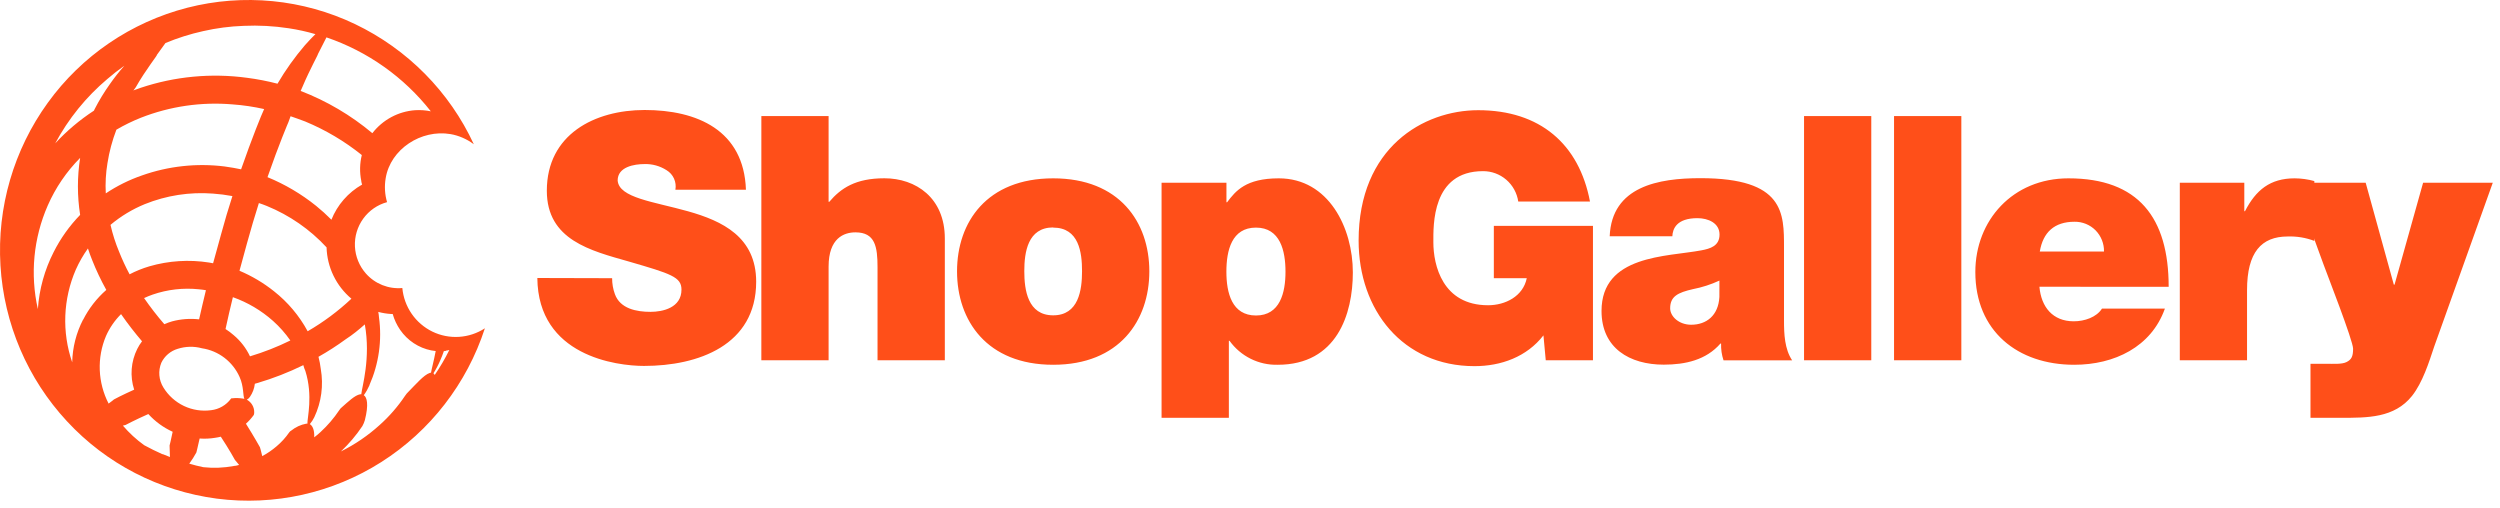
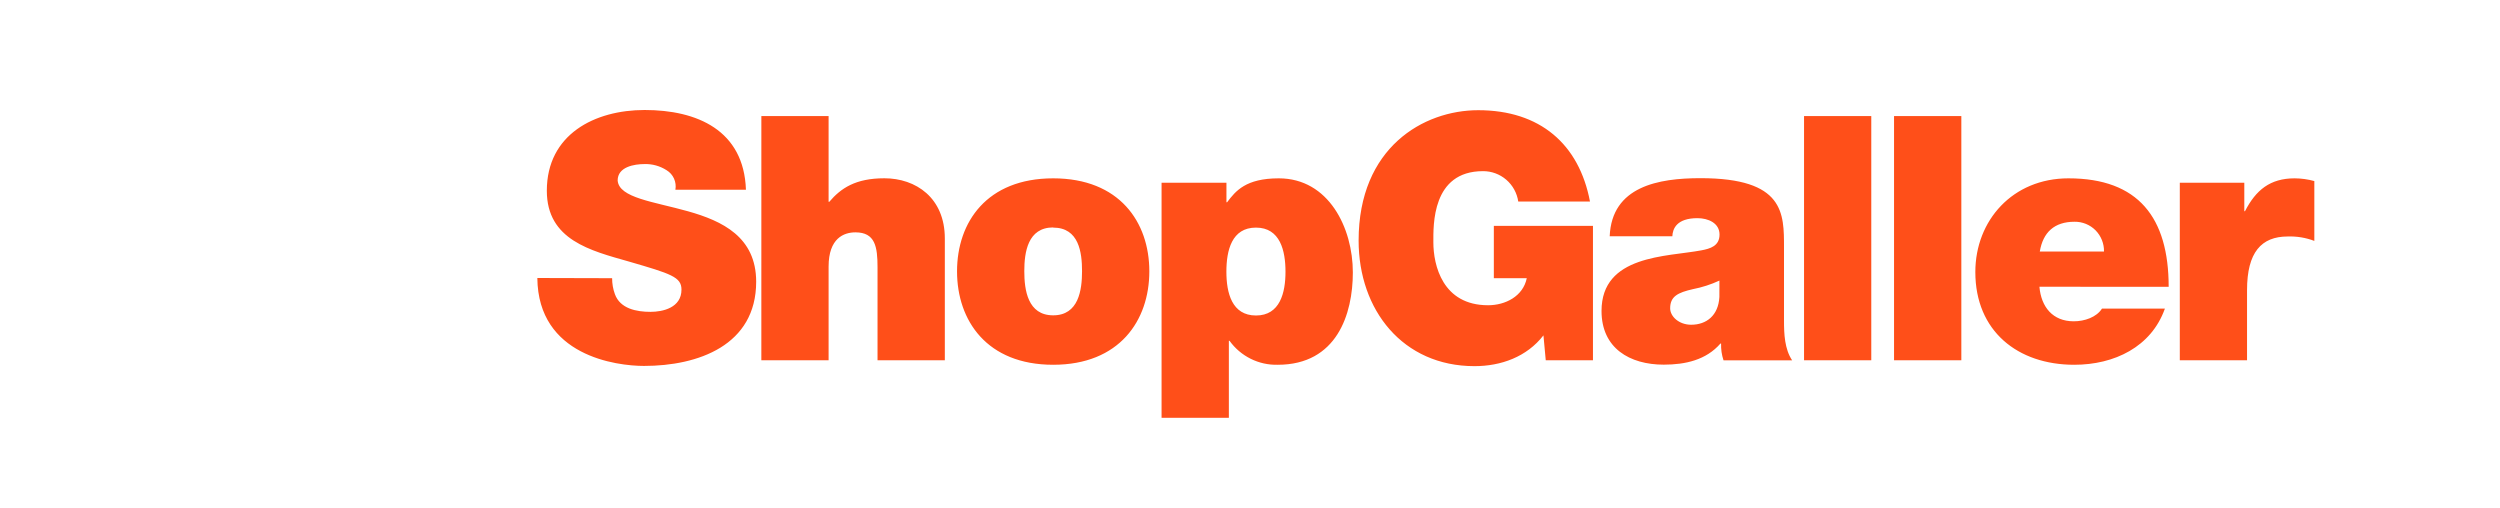
<svg xmlns="http://www.w3.org/2000/svg" width="305" height="62" viewBox="0 0 305 62" fill="none">
  <path d="M74.679 33.941C74.677 34.599 74.788 35.255 75.013 35.874C75.653 37.671 77.668 38.046 79.364 38.046C80.855 38.046 83.14 37.549 83.14 35.332C83.14 33.793 81.86 33.401 76.74 31.912C72.055 30.578 66.713 29.282 66.713 23.271C66.713 16.388 72.555 13.42 78.647 13.42C85.046 13.42 90.753 15.887 91.005 23.148H82.397C82.48 22.688 82.42 22.213 82.23 21.787C82.039 21.363 81.723 21.007 81.323 20.765C80.522 20.25 79.581 19.988 78.626 20.017C77.38 20.017 75.353 20.352 75.353 22.02C75.518 24.147 79.748 24.598 83.933 25.776C88.118 26.954 92.253 28.908 92.253 34.372C92.253 42.137 85.161 44.643 78.571 44.643C75.211 44.643 65.639 43.433 65.555 33.916L74.679 33.941ZM92.886 14.16H101.089V24.623H101.171C102.588 22.962 104.371 21.75 107.891 21.75C111.731 21.75 115.269 24.128 115.269 29.096V43.955H107.059V32.609C107.059 30.101 106.771 28.347 104.364 28.347C102.956 28.347 101.089 29.057 101.089 32.523V43.955H92.884L92.886 14.16ZM128.489 44.502C120.407 44.502 116.759 39.115 116.759 33.103C116.759 27.09 120.407 21.757 128.489 21.757C136.571 21.757 140.218 27.099 140.218 33.103C140.218 39.108 136.571 44.502 128.489 44.502ZM128.489 27.748C125.38 27.748 124.964 30.789 124.964 33.083C124.964 35.377 125.38 38.47 128.489 38.47C131.599 38.47 132.009 35.377 132.009 33.083C132.009 30.791 131.631 27.768 128.489 27.768V27.748ZM141.711 22.297H149.626V24.675H149.708C150.746 23.296 151.987 21.757 156.012 21.757C162.103 21.757 165.047 27.807 165.047 33.233C165.047 38.323 163.095 44.502 155.882 44.502C154.741 44.531 153.61 44.282 152.584 43.771C151.556 43.259 150.671 42.506 150.003 41.577H149.921V50.971H141.711V22.297ZM153.23 38.491C156.172 38.491 156.83 35.695 156.83 33.149C156.83 30.603 156.19 27.768 153.228 27.768C150.266 27.768 149.619 30.56 149.619 33.147C149.619 35.738 150.291 38.491 153.235 38.491H153.23ZM188.301 40.914C186.266 43.542 183.119 44.67 179.887 44.67C171.138 44.67 165.751 37.819 165.751 29.352C165.751 17.999 173.666 13.445 180.34 13.445C187.885 13.445 192.652 17.582 193.978 24.591H185.229C185.076 23.554 184.555 22.608 183.766 21.927C182.977 21.247 181.965 20.874 180.923 20.881C174.66 20.881 174.87 27.51 174.87 29.559C174.87 32.357 175.99 37.24 181.544 37.24C183.656 37.24 185.812 36.151 186.266 33.941H182.248V27.555H194.341V43.955H188.582L188.301 40.914ZM217.648 39.115C217.648 40.746 217.723 42.582 218.64 43.959H210.27C210.05 43.3 209.949 42.607 209.973 41.913H209.893C208.151 43.916 205.623 44.488 202.974 44.488C198.828 44.488 195.386 42.484 195.386 37.937C195.386 31.093 203.344 31.338 207.545 30.546C208.663 30.34 209.783 30.004 209.783 28.613C209.783 27.221 208.412 26.616 207.088 26.616C204.56 26.616 204.062 27.905 204.026 28.826H196.383C196.634 22.731 202.348 21.737 207.447 21.737C217.723 21.737 217.648 26.035 217.648 30.21V39.115ZM209.769 34.231C208.738 34.708 207.653 35.059 206.537 35.275C204.709 35.695 203.76 36.151 203.76 37.612C203.76 38.611 204.835 39.618 206.32 39.618C208.19 39.618 209.641 38.491 209.765 36.235L209.769 34.231ZM220.093 14.16H228.296V43.955H220.093V14.16ZM231.073 14.16H239.283V43.955H231.073V14.16ZM248.81 34.985C249.022 37.447 250.43 39.199 252.995 39.199C254.327 39.199 255.778 38.697 256.439 37.653H264.116C262.459 42.33 257.943 44.502 253.054 44.502C246.174 44.502 240.991 40.41 240.991 33.187C240.991 26.886 245.548 21.757 252.35 21.757C260.887 21.757 264.578 26.557 264.578 34.987L248.81 34.985ZM256.688 30.687C256.698 30.209 256.611 29.734 256.434 29.289C256.257 28.845 255.993 28.44 255.657 28.098C255.322 27.76 254.921 27.494 254.479 27.314C254.037 27.135 253.563 27.046 253.086 27.054C250.634 27.054 249.246 28.343 248.855 30.687H256.688ZM265.936 22.297H273.805V25.765H273.89C275.213 23.187 276.955 21.757 279.942 21.757C280.755 21.762 281.565 21.873 282.349 22.091V29.391C281.316 28.998 280.215 28.814 279.11 28.851C275.878 28.851 274.139 30.784 274.139 35.398V43.953H265.936V22.297Z" fill="#FF4F19" />
-   <path d="M296.969 42.292C296.329 44.225 295.554 46.667 294.27 48.296C292.112 51.01 288.798 50.972 285.605 50.972H281.879V44.38H283.799C284.631 44.38 285.719 44.464 286.288 44.166C286.86 43.871 287.077 43.522 287.077 42.544C287.077 41.566 283.927 33.523 283.475 32.273L279.827 22.297H288.613L292.048 34.733H292.133L295.618 22.297H304.118L296.969 42.292ZM54.951 16.357C55.987 16.538 56.965 16.965 57.806 17.6C54.839 11.187 49.712 6.001 43.308 2.936C36.942 -0.103 29.698 -0.81 22.857 0.942C15.992 2.71 9.968 6.811 5.834 12.533C1.674 18.274 -0.372 25.295 0.056 32.389C0.483 39.483 3.349 46.202 8.172 51.396C12.963 56.574 19.435 59.915 26.457 60.834C33.457 61.742 40.554 60.162 46.524 56.368C52.494 52.574 56.958 46.803 59.157 40.05C58.216 40.665 57.129 41.025 56.005 41.096C54.881 41.167 53.757 40.946 52.746 40.454C51.73 39.957 50.861 39.208 50.222 38.28C49.58 37.346 49.188 36.265 49.084 35.139C48.255 35.213 47.42 35.091 46.648 34.783C45.875 34.475 45.187 33.991 44.639 33.369C43.832 32.453 43.361 31.293 43.302 30.078C43.243 28.863 43.6 27.663 44.314 26.675C45.027 25.69 46.051 24.98 47.221 24.662C46.944 23.712 46.886 22.712 47.054 21.737C47.637 18.181 51.392 15.758 54.951 16.359V16.357ZM16.56 10.654C17.769 8.51 19.326 6.59 19.12 6.724C19.497 6.197 19.856 5.7 20.187 5.249C21.673 4.631 23.206 4.146 24.777 3.799C26.401 3.428 28.057 3.212 29.723 3.154C31.563 3.07 33.405 3.17 35.227 3.449C36.326 3.615 37.414 3.853 38.483 4.166C38.125 4.507 37.702 4.96 37.203 5.514C35.95 6.978 34.829 8.55 33.855 10.211C32.63 9.894 31.387 9.651 30.132 9.49C25.771 8.9 21.332 9.319 17.161 10.713L16.265 11.035C16.393 10.919 16.45 10.777 16.56 10.654ZM18.224 32.491C17.39 32.737 16.581 33.063 15.81 33.465C15.33 32.573 14.905 31.654 14.53 30.714C14.087 29.652 13.736 28.554 13.481 27.433C14.734 26.381 16.143 25.529 17.659 24.907C20.294 23.842 23.142 23.401 25.979 23.618C26.774 23.673 27.567 23.775 28.354 23.922C27.874 25.411 27.405 26.977 26.978 28.561C26.637 29.754 26.338 30.943 25.997 32.119L25.499 32.028C23.069 31.648 20.585 31.806 18.224 32.491ZM25.122 35.405C24.813 36.694 24.532 37.865 24.29 38.961C23.187 38.837 22.07 38.92 20.999 39.206C20.674 39.297 20.356 39.414 20.048 39.553C19.167 38.535 18.343 37.471 17.577 36.365C17.929 36.203 18.274 36.06 18.628 35.938C20.438 35.314 22.364 35.094 24.269 35.294C24.585 35.328 24.873 35.359 25.122 35.405ZM12.905 23.593C12.839 22.359 12.908 21.12 13.111 19.901C13.33 18.508 13.695 17.141 14.199 15.823C15.154 15.263 16.151 14.777 17.179 14.367C20.737 12.967 24.573 12.409 28.386 12.737C29.677 12.83 30.959 13.021 32.225 13.305C31.905 13.985 30.733 16.867 29.414 20.657C28.859 20.539 28.18 20.416 27.387 20.307C23.991 19.886 20.544 20.261 17.321 21.403C15.76 21.942 14.276 22.678 12.905 23.593ZM28.411 36.256C30.216 36.896 31.885 37.883 33.318 39.16C34.109 39.868 34.815 40.667 35.423 41.538C33.837 42.319 32.189 42.966 30.498 43.472C30.033 42.48 29.356 41.6 28.514 40.894C28.2 40.618 27.866 40.366 27.515 40.141C27.795 38.842 28.094 37.546 28.411 36.256ZM33.428 35.534C32.147 34.512 30.73 33.671 29.218 33.033C29.51 31.93 29.819 30.796 30.132 29.682C30.594 27.993 31.092 26.332 31.583 24.773C31.885 24.875 32.223 24.991 32.55 25.127C35.324 26.26 37.813 27.984 39.841 30.179C39.874 31.375 40.161 32.552 40.683 33.631C41.206 34.711 41.951 35.668 42.872 36.442C41.252 37.964 39.461 39.297 37.535 40.413C36.514 38.526 35.117 36.866 33.428 35.534ZM13.097 9.637C13.76 9.063 14.453 8.523 15.17 8.019C14.537 8.734 13.945 9.483 13.399 10.268C12.709 11.235 12.092 12.252 11.548 13.309L11.459 13.502C9.724 14.632 8.137 15.972 6.736 17.491C8.338 14.498 10.496 11.833 13.097 9.637ZM4.618 37.703C3.66 33.469 4.084 29.043 5.829 25.064C6.775 22.906 8.113 20.94 9.776 19.264C9.416 21.567 9.416 23.913 9.776 26.216C8.473 27.559 7.384 29.09 6.544 30.757C5.44 32.921 4.786 35.283 4.62 37.703H4.618ZM10.135 38.992C9.301 40.608 8.847 42.39 8.809 44.205C7.538 40.51 7.695 36.477 9.251 32.89C9.655 31.983 10.151 31.12 10.729 30.312C10.883 30.789 11.056 31.266 11.241 31.724C11.737 32.977 12.316 34.197 12.969 35.371C11.797 36.397 10.835 37.637 10.135 39.024V38.992ZM13.25 49.238C12.595 47.971 12.227 46.576 12.172 45.152C12.116 43.729 12.375 42.31 12.93 40.996C13.371 39.998 13.995 39.09 14.768 38.323C15.618 39.548 16.489 40.656 17.328 41.636C17.104 41.928 16.909 42.24 16.745 42.569C15.973 44.114 15.838 45.896 16.368 47.538C14.946 48.181 13.89 48.723 13.899 48.734C13.904 48.748 13.634 48.948 13.25 49.238ZM20.706 55.746C20.422 55.645 20.142 55.533 19.867 55.41H19.81C19.055 55.075 18.314 54.709 17.588 54.314C16.63 53.624 15.758 52.822 14.992 51.925L15.312 51.848C15.312 51.848 16.535 51.203 18.096 50.513C18.928 51.427 19.938 52.164 21.065 52.678C20.859 53.652 20.699 54.349 20.688 54.349C20.676 54.349 20.72 55.102 20.733 55.746H20.706ZM28.514 56.854C27.289 57.081 26.038 57.131 24.802 56.997C24.226 56.878 23.655 56.734 23.092 56.566C23.412 56.13 23.698 55.676 23.956 55.204C23.956 55.204 24.137 54.501 24.354 53.498C24.982 53.543 25.613 53.516 26.235 53.413C26.477 53.382 26.715 53.33 26.939 53.277C27.938 54.793 28.667 56.107 28.66 56.107C28.653 56.107 28.877 56.37 29.172 56.72C28.987 56.77 28.761 56.842 28.539 56.842L28.514 56.854ZM29.684 48.632C29.229 48.557 28.766 48.544 28.308 48.594C28.212 48.594 28.198 48.594 28.173 48.646C27.889 49.032 27.527 49.355 27.111 49.595C26.695 49.836 26.233 49.989 25.755 50.044C24.623 50.197 23.471 50.018 22.441 49.529C21.405 49.035 20.536 48.254 19.938 47.28C19.658 46.832 19.488 46.324 19.444 45.799C19.399 45.273 19.481 44.745 19.682 44.257C19.877 43.85 20.156 43.488 20.501 43.195C20.846 42.901 21.249 42.684 21.684 42.555C22.644 42.249 23.673 42.226 24.649 42.492C25.641 42.641 26.582 43.041 27.382 43.651C28.182 44.264 28.818 45.067 29.229 45.989C29.755 47.146 29.627 48.278 29.812 48.666L29.684 48.632ZM37.503 51.687C37.458 51.68 37.413 51.68 37.368 51.687C36.696 51.811 36.065 52.1 35.533 52.531C35.428 52.583 35.339 52.663 35.277 52.762C34.84 53.393 34.321 53.965 33.734 54.457C33.197 54.916 32.614 55.315 31.995 55.649C31.853 55.004 31.711 54.559 31.711 54.559C31.711 54.559 30.996 53.271 30.004 51.693C30.36 51.373 30.683 51.013 30.964 50.622C30.999 50.517 31.016 50.407 31.014 50.296C31.018 49.983 30.937 49.675 30.778 49.404C30.62 49.134 30.39 48.912 30.114 48.761C30.263 48.682 30.39 48.566 30.484 48.426C30.817 47.949 31.028 47.395 31.092 46.815L31.398 46.731C33.325 46.163 35.199 45.432 37.005 44.547C37.069 44.793 37.151 45.031 37.256 45.262C38.207 48.296 37.478 50.974 37.503 51.687ZM54.142 42.834C54.377 42.834 54.48 42.775 54.416 42.775C54.556 42.775 54.691 42.723 54.819 42.698C54.297 43.754 53.701 44.773 53.036 45.746C52.996 45.67 52.943 45.601 52.88 45.541C53.21 45.024 53.495 44.48 53.731 43.917C53.859 43.626 54.005 43.265 54.147 42.852L54.142 42.834ZM45.068 46.989C46.219 44.385 46.623 41.515 46.234 38.697C46.234 38.484 46.181 38.278 46.149 38.053C46.666 38.189 47.196 38.278 47.729 38.309C47.789 38.302 47.849 38.302 47.909 38.309C48.103 38.999 48.412 39.653 48.817 40.243C49.713 41.543 51.077 42.444 52.618 42.75C52.81 42.789 52.99 42.807 53.155 42.827C52.913 44.116 52.652 45.017 52.586 45.462C52.531 45.468 52.477 45.481 52.426 45.501C51.717 45.728 50.718 46.898 49.866 47.756C49.692 47.917 49.539 48.098 49.411 48.296C48.534 49.607 47.493 50.803 46.314 51.855C44.897 53.139 43.308 54.223 41.592 55.077C42.575 54.147 43.455 53.109 44.209 51.984C44.335 51.757 44.437 51.516 44.511 51.267C45.002 49.336 44.778 48.471 44.383 48.215C44.655 47.838 44.885 47.434 45.073 47.01L45.068 46.989ZM44.504 39.553C45.253 43.717 44.159 47.182 44.076 48.103C44.03 48.094 43.981 48.094 43.935 48.103C43.295 48.208 42.431 49.052 41.745 49.651C41.602 49.758 41.481 49.891 41.389 50.044C40.735 51.02 39.967 51.916 39.103 52.71C38.858 52.938 38.602 53.153 38.335 53.355C38.374 52.401 38.111 51.932 37.798 51.743C38.012 51.487 38.195 51.206 38.342 50.906C39.21 49.072 39.484 47.012 39.135 45.011C39.075 44.511 38.981 44.016 38.854 43.529C40.008 42.88 41.123 42.16 42.195 41.377C43.007 40.855 43.775 40.225 44.511 39.573L44.504 39.553ZM40.422 26.795C39.835 26.201 39.215 25.641 38.566 25.116C36.77 23.67 34.772 22.491 32.635 21.614C34.004 17.666 35.194 14.875 35.194 14.888L35.45 14.18C35.999 14.362 36.593 14.587 37.24 14.825C39.725 15.856 42.048 17.233 44.14 18.916C43.886 19.95 43.864 21.027 44.076 22.071C44.076 22.227 44.145 22.375 44.177 22.518C42.472 23.486 41.15 25.002 40.428 26.816L40.422 26.795ZM45.427 16.248C42.818 14.062 39.863 12.32 36.68 11.094C36.76 10.913 36.831 10.731 36.916 10.559C37.812 8.439 38.904 6.492 38.771 6.633C39.16 5.854 39.539 5.146 39.827 4.559C44.863 6.277 49.287 9.412 52.56 13.581C51.929 13.452 51.284 13.406 50.641 13.445C49.624 13.519 48.634 13.807 47.738 14.289C46.837 14.774 46.051 15.441 45.427 16.248Z" fill="#FF4F19" />
</svg>